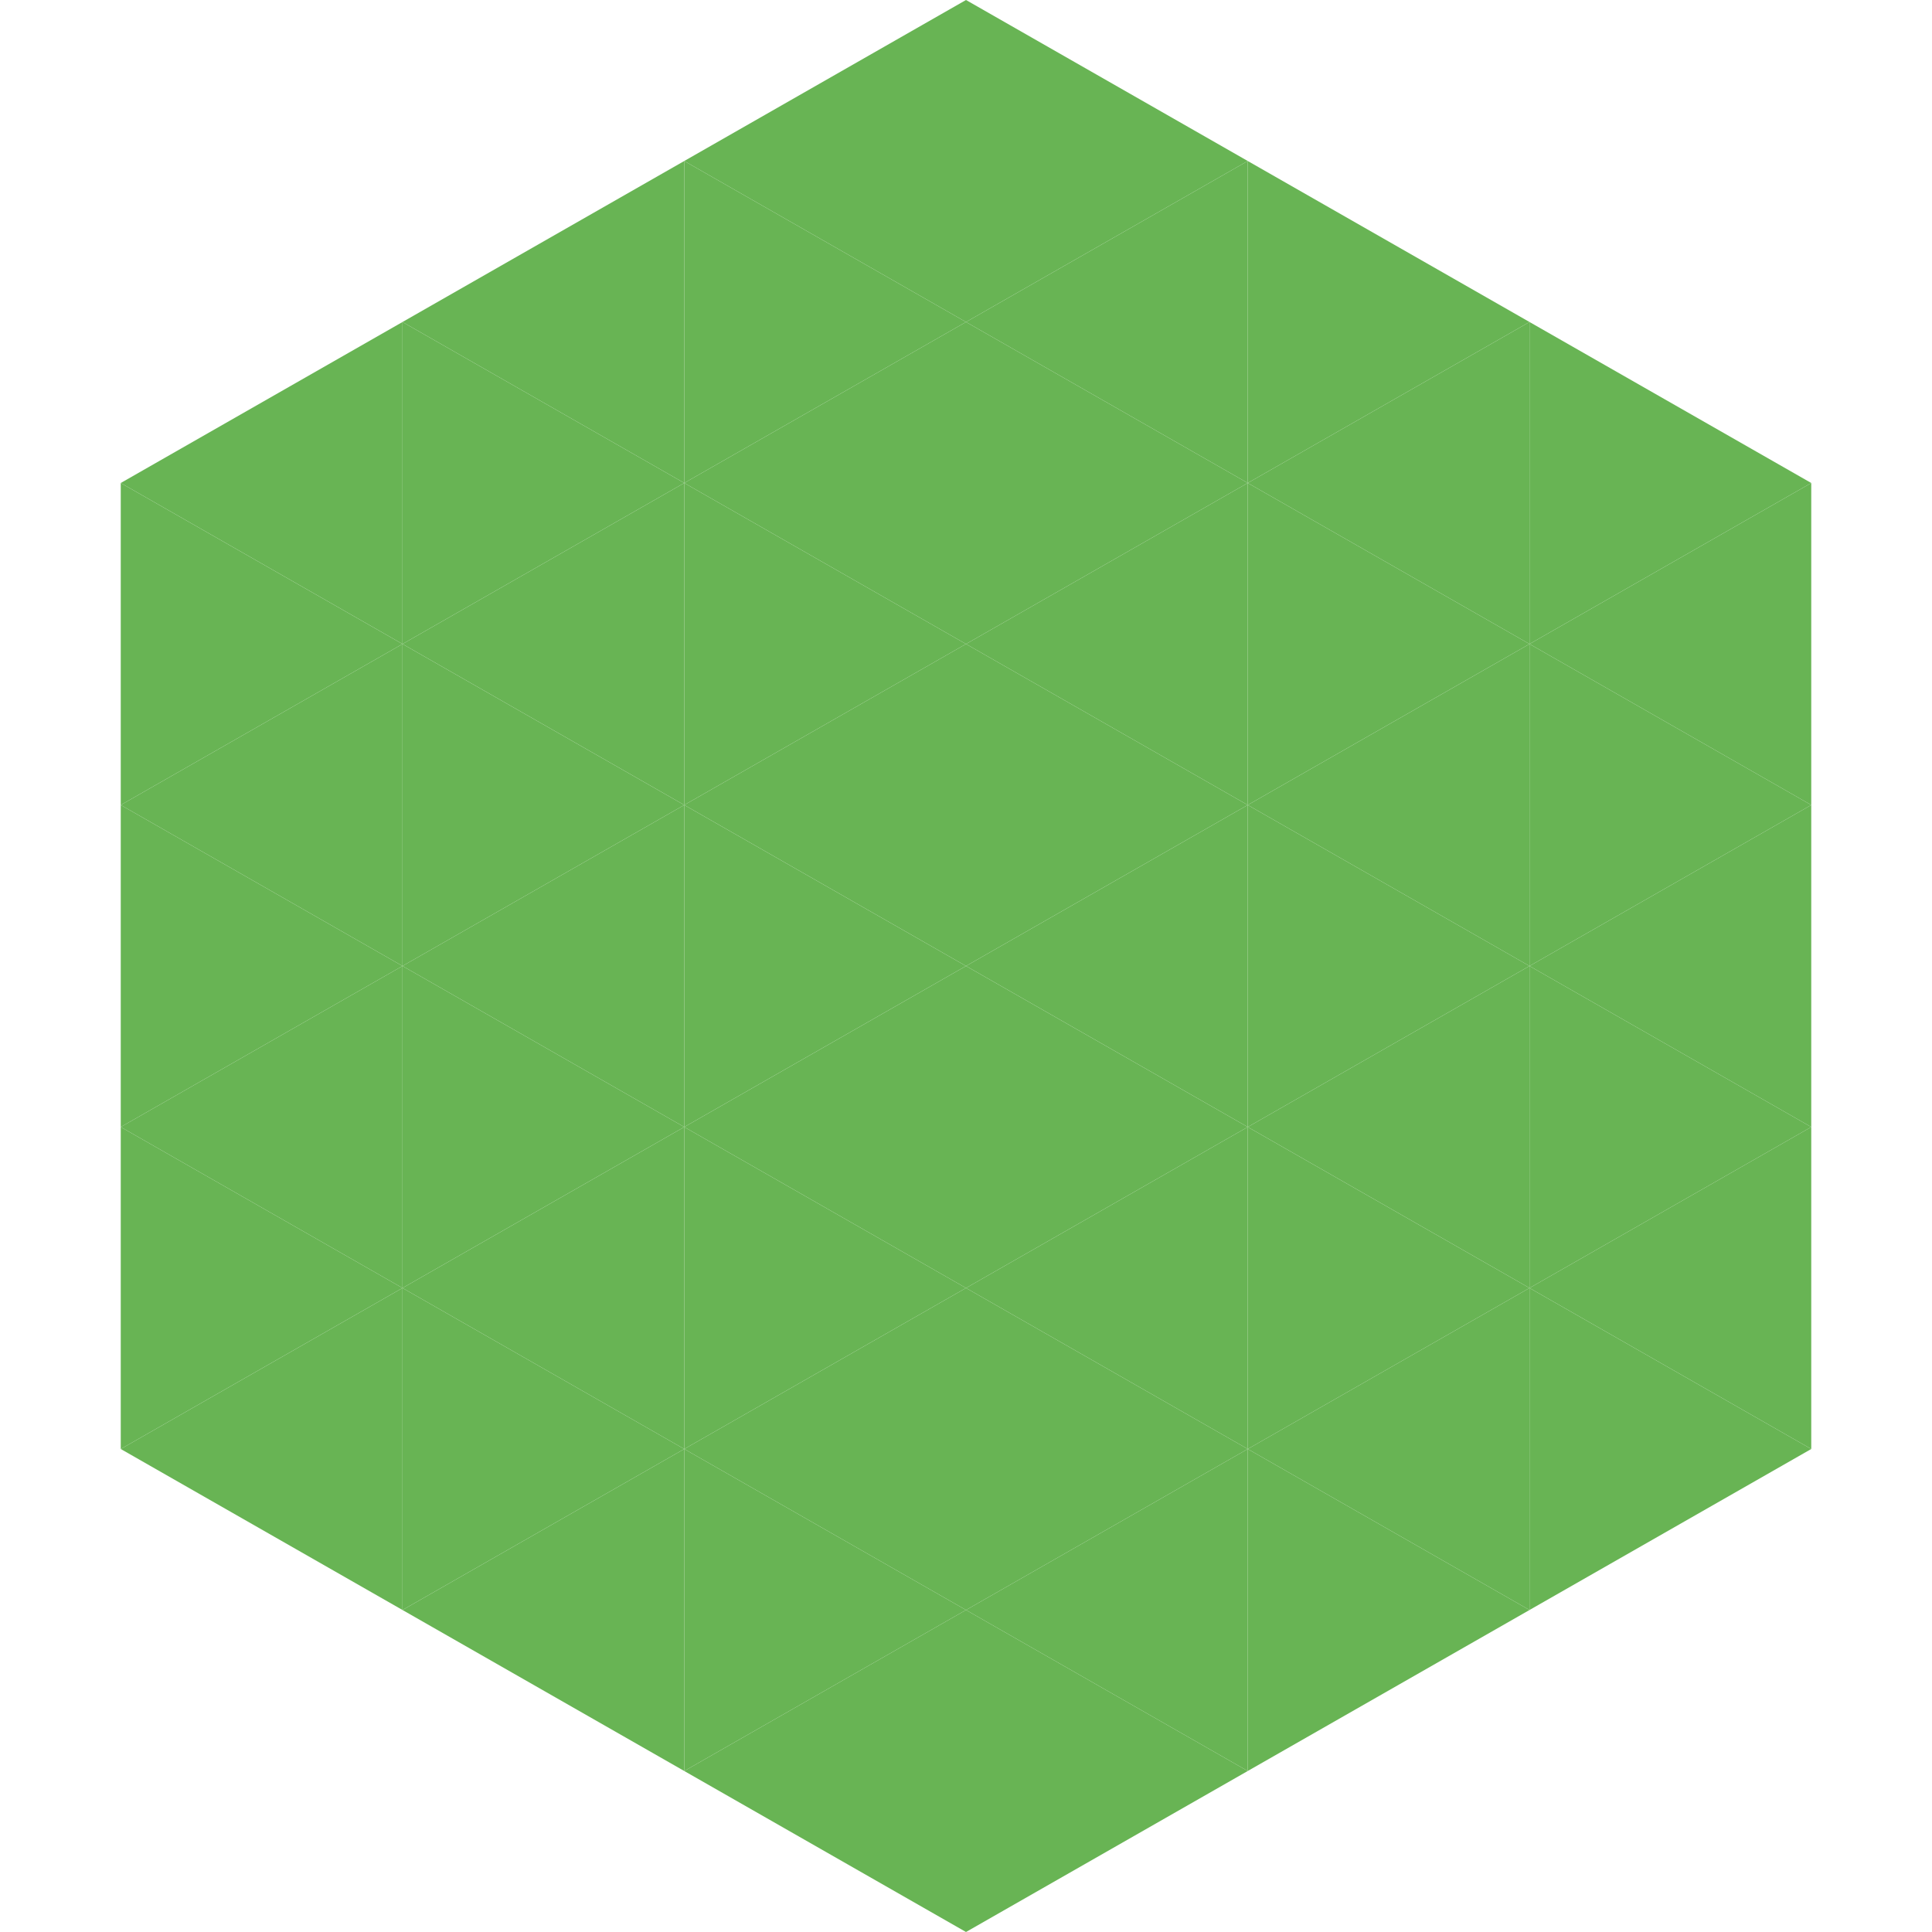
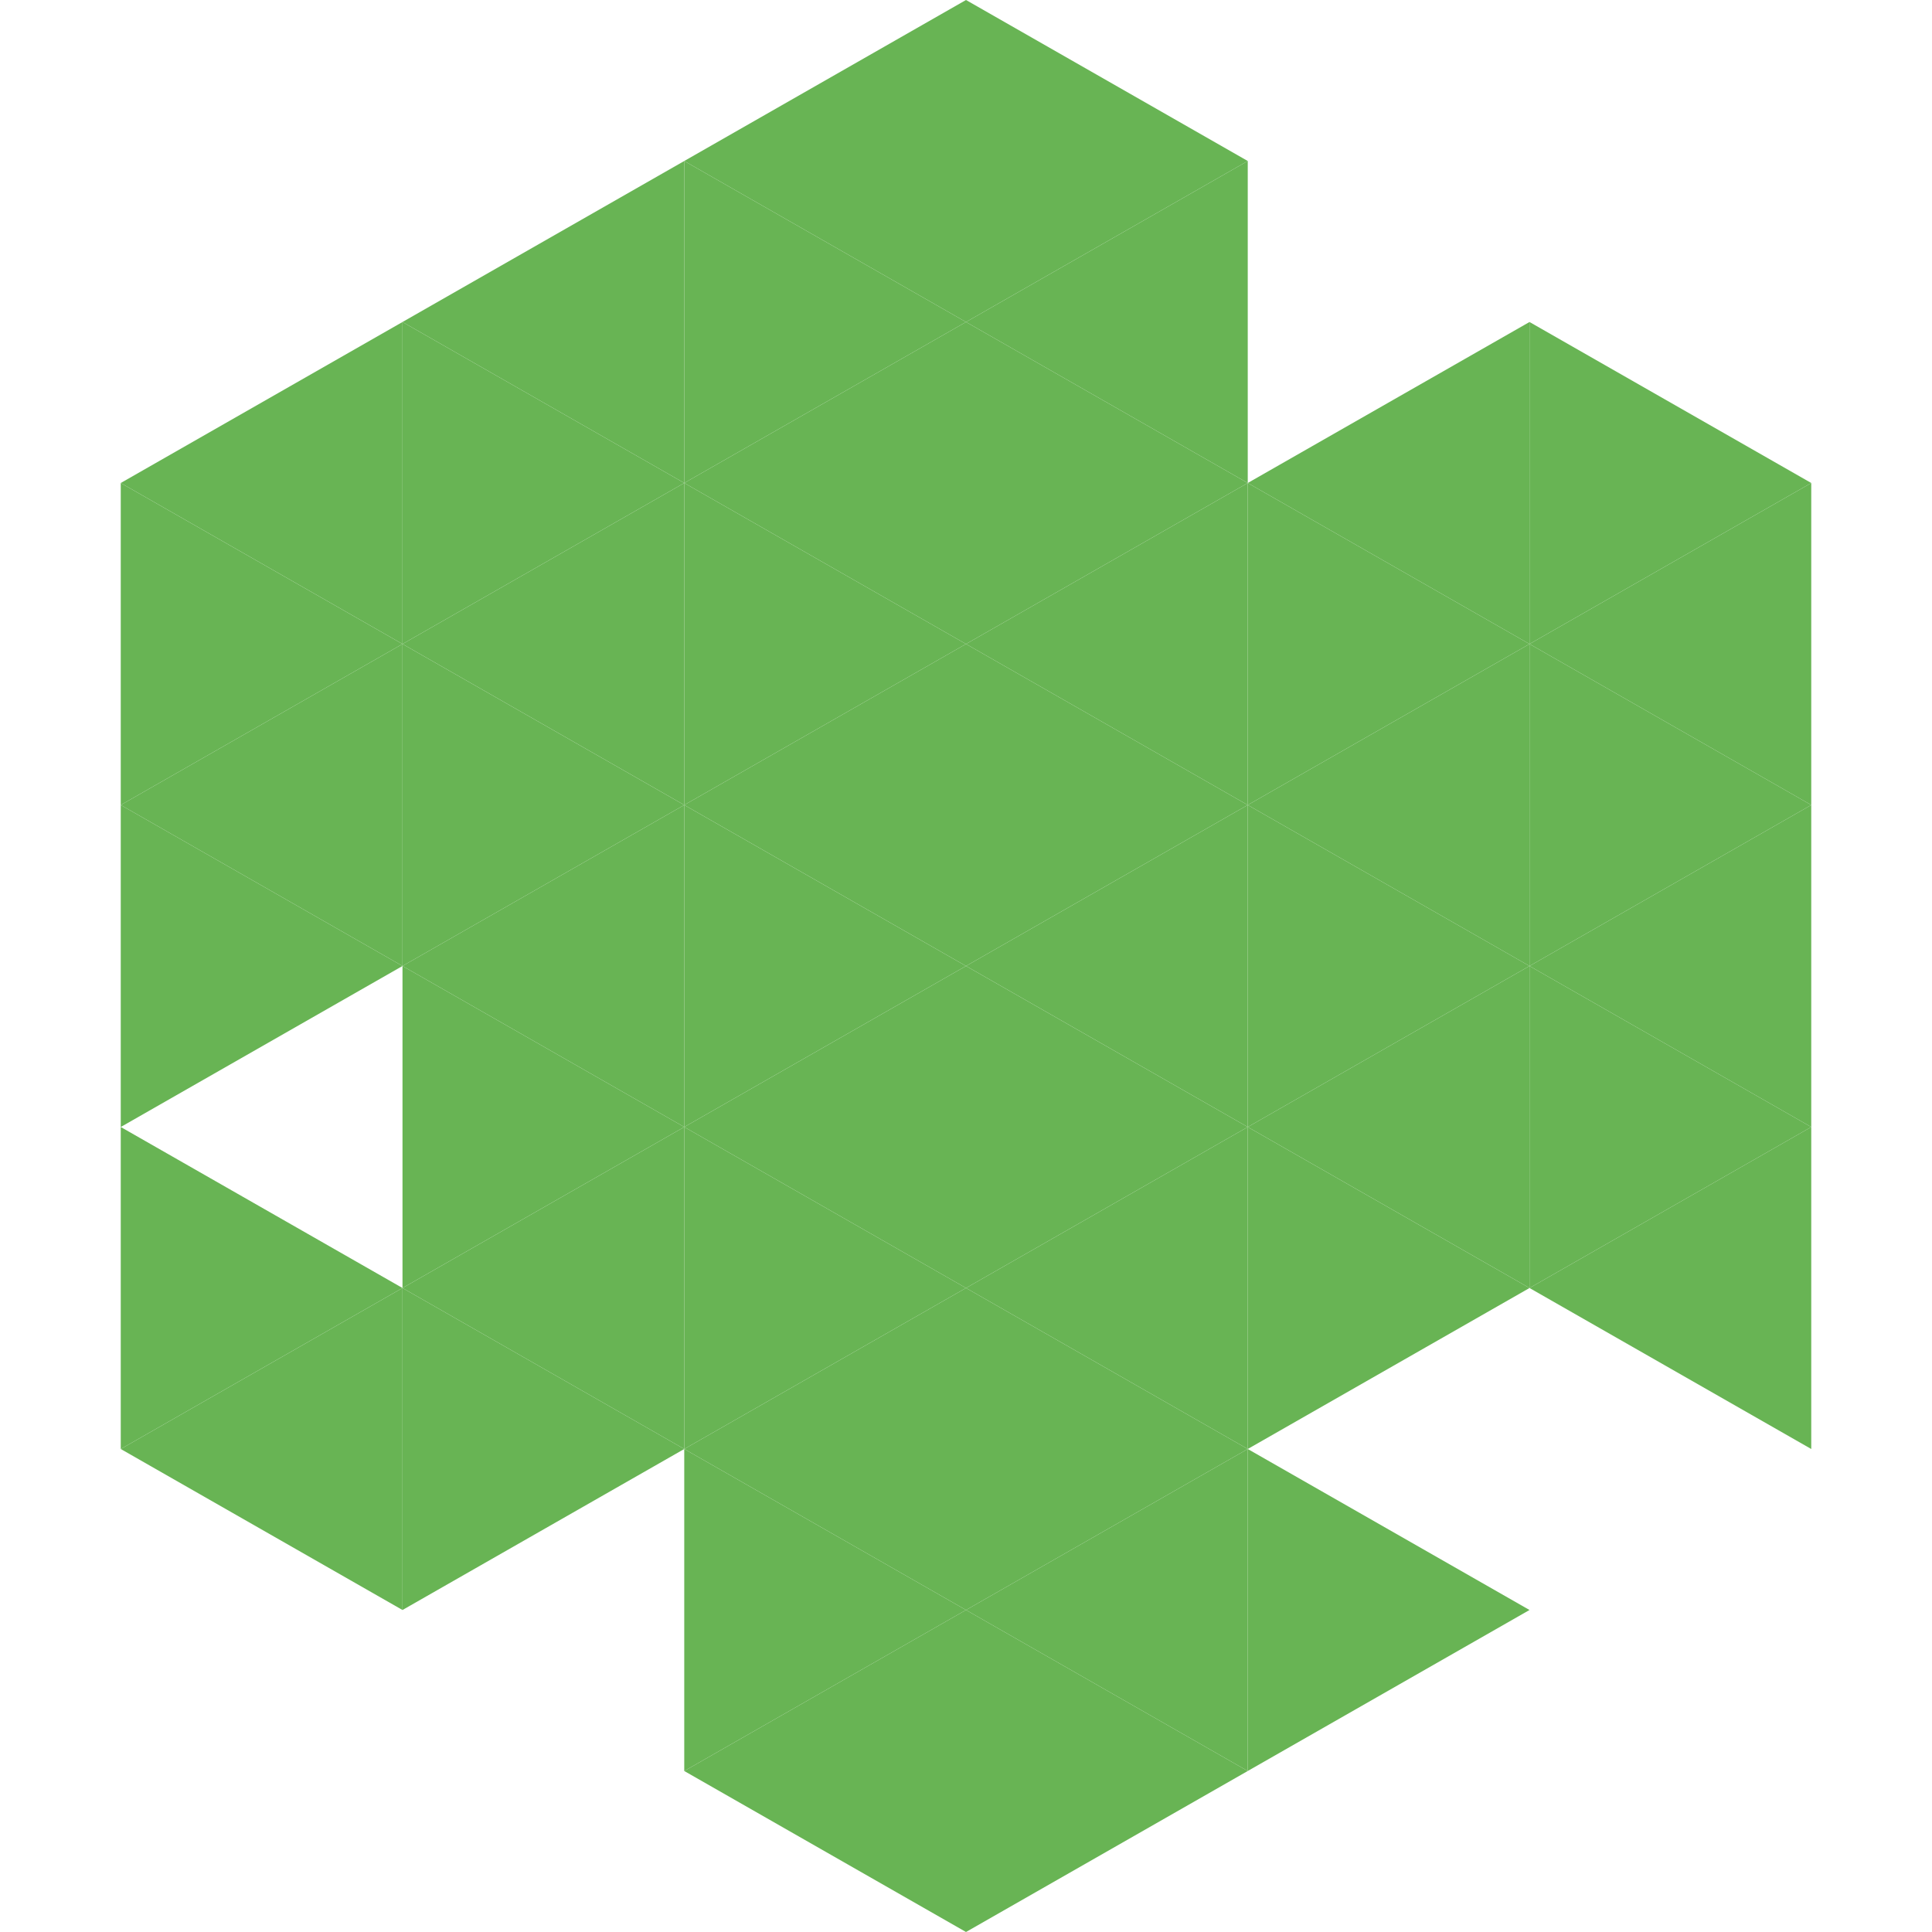
<svg xmlns="http://www.w3.org/2000/svg" width="240" height="240">
  <polygon points="50,40 15,60 50,80" style="fill:rgb(104,180,84)" />
  <polygon points="190,40 225,60 190,80" style="fill:rgb(104,180,84)" />
  <polygon points="15,60 50,80 15,100" style="fill:rgb(104,180,84)" />
  <polygon points="225,60 190,80 225,100" style="fill:rgb(104,180,84)" />
  <polygon points="50,80 15,100 50,120" style="fill:rgb(104,180,84)" />
  <polygon points="190,80 225,100 190,120" style="fill:rgb(104,180,84)" />
  <polygon points="15,100 50,120 15,140" style="fill:rgb(104,180,84)" />
  <polygon points="225,100 190,120 225,140" style="fill:rgb(104,180,84)" />
-   <polygon points="50,120 15,140 50,160" style="fill:rgb(104,180,84)" />
  <polygon points="190,120 225,140 190,160" style="fill:rgb(104,180,84)" />
  <polygon points="15,140 50,160 15,180" style="fill:rgb(104,180,84)" />
  <polygon points="225,140 190,160 225,180" style="fill:rgb(104,180,84)" />
  <polygon points="50,160 15,180 50,200" style="fill:rgb(104,180,84)" />
-   <polygon points="190,160 225,180 190,200" style="fill:rgb(104,180,84)" />
  <polygon points="15,180 50,200 15,220" style="fill:rgb(255,255,255); fill-opacity:0" />
  <polygon points="225,180 190,200 225,220" style="fill:rgb(255,255,255); fill-opacity:0" />
  <polygon points="50,0 85,20 50,40" style="fill:rgb(255,255,255); fill-opacity:0" />
  <polygon points="190,0 155,20 190,40" style="fill:rgb(255,255,255); fill-opacity:0" />
  <polygon points="85,20 50,40 85,60" style="fill:rgb(104,180,84)" />
-   <polygon points="155,20 190,40 155,60" style="fill:rgb(104,180,84)" />
  <polygon points="50,40 85,60 50,80" style="fill:rgb(104,180,84)" />
  <polygon points="190,40 155,60 190,80" style="fill:rgb(104,180,84)" />
  <polygon points="85,60 50,80 85,100" style="fill:rgb(104,180,84)" />
  <polygon points="155,60 190,80 155,100" style="fill:rgb(104,180,84)" />
  <polygon points="50,80 85,100 50,120" style="fill:rgb(104,180,84)" />
  <polygon points="190,80 155,100 190,120" style="fill:rgb(104,180,84)" />
  <polygon points="85,100 50,120 85,140" style="fill:rgb(104,180,84)" />
  <polygon points="155,100 190,120 155,140" style="fill:rgb(104,180,84)" />
  <polygon points="50,120 85,140 50,160" style="fill:rgb(104,180,84)" />
  <polygon points="190,120 155,140 190,160" style="fill:rgb(104,180,84)" />
  <polygon points="85,140 50,160 85,180" style="fill:rgb(104,180,84)" />
  <polygon points="155,140 190,160 155,180" style="fill:rgb(104,180,84)" />
  <polygon points="50,160 85,180 50,200" style="fill:rgb(104,180,84)" />
-   <polygon points="190,160 155,180 190,200" style="fill:rgb(104,180,84)" />
-   <polygon points="85,180 50,200 85,220" style="fill:rgb(104,180,84)" />
  <polygon points="155,180 190,200 155,220" style="fill:rgb(104,180,84)" />
  <polygon points="120,0 85,20 120,40" style="fill:rgb(104,180,84)" />
  <polygon points="120,0 155,20 120,40" style="fill:rgb(104,180,84)" />
  <polygon points="85,20 120,40 85,60" style="fill:rgb(104,180,84)" />
  <polygon points="155,20 120,40 155,60" style="fill:rgb(104,180,84)" />
  <polygon points="120,40 85,60 120,80" style="fill:rgb(104,180,84)" />
  <polygon points="120,40 155,60 120,80" style="fill:rgb(104,180,84)" />
  <polygon points="85,60 120,80 85,100" style="fill:rgb(104,180,84)" />
  <polygon points="155,60 120,80 155,100" style="fill:rgb(104,180,84)" />
  <polygon points="120,80 85,100 120,120" style="fill:rgb(104,180,84)" />
  <polygon points="120,80 155,100 120,120" style="fill:rgb(104,180,84)" />
  <polygon points="85,100 120,120 85,140" style="fill:rgb(104,180,84)" />
  <polygon points="155,100 120,120 155,140" style="fill:rgb(104,180,84)" />
  <polygon points="120,120 85,140 120,160" style="fill:rgb(104,180,84)" />
  <polygon points="120,120 155,140 120,160" style="fill:rgb(104,180,84)" />
  <polygon points="85,140 120,160 85,180" style="fill:rgb(104,180,84)" />
  <polygon points="155,140 120,160 155,180" style="fill:rgb(104,180,84)" />
  <polygon points="120,160 85,180 120,200" style="fill:rgb(104,180,84)" />
  <polygon points="120,160 155,180 120,200" style="fill:rgb(104,180,84)" />
  <polygon points="85,180 120,200 85,220" style="fill:rgb(104,180,84)" />
  <polygon points="155,180 120,200 155,220" style="fill:rgb(104,180,84)" />
  <polygon points="120,200 85,220 120,240" style="fill:rgb(104,180,84)" />
  <polygon points="120,200 155,220 120,240" style="fill:rgb(104,180,84)" />
  <polygon points="85,220 120,240 85,260" style="fill:rgb(255,255,255); fill-opacity:0" />
  <polygon points="155,220 120,240 155,260" style="fill:rgb(255,255,255); fill-opacity:0" />
</svg>